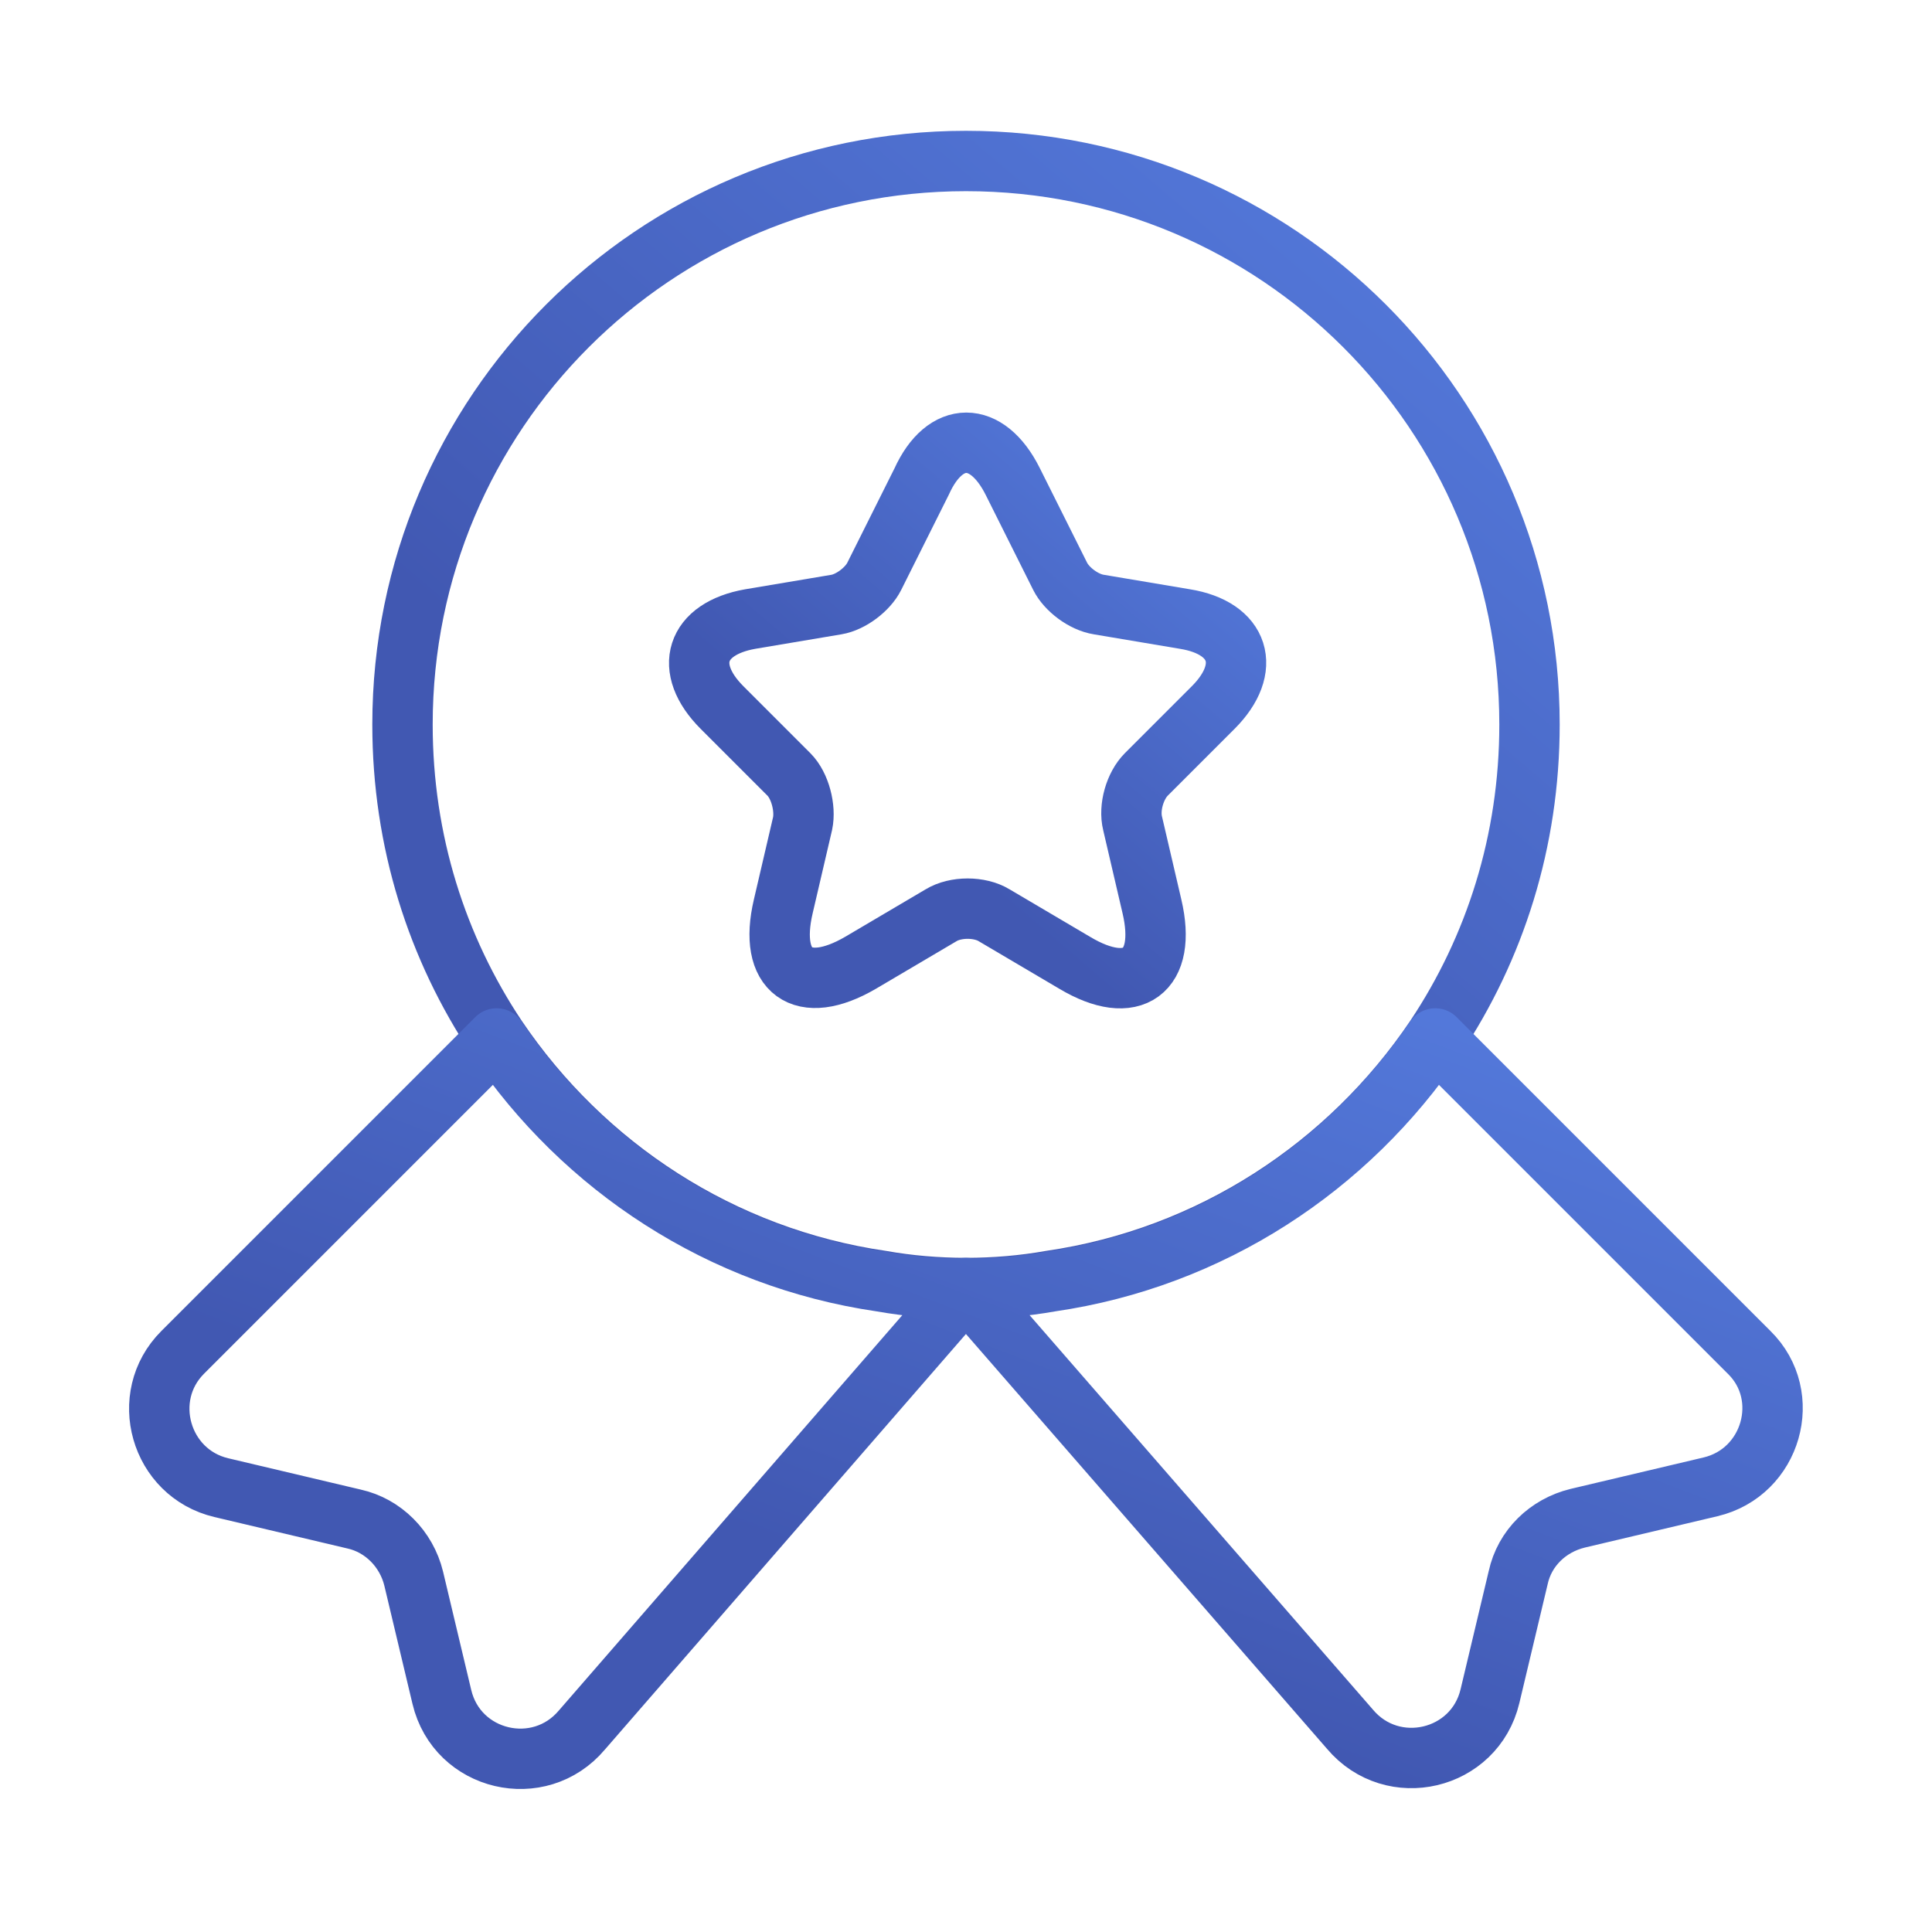
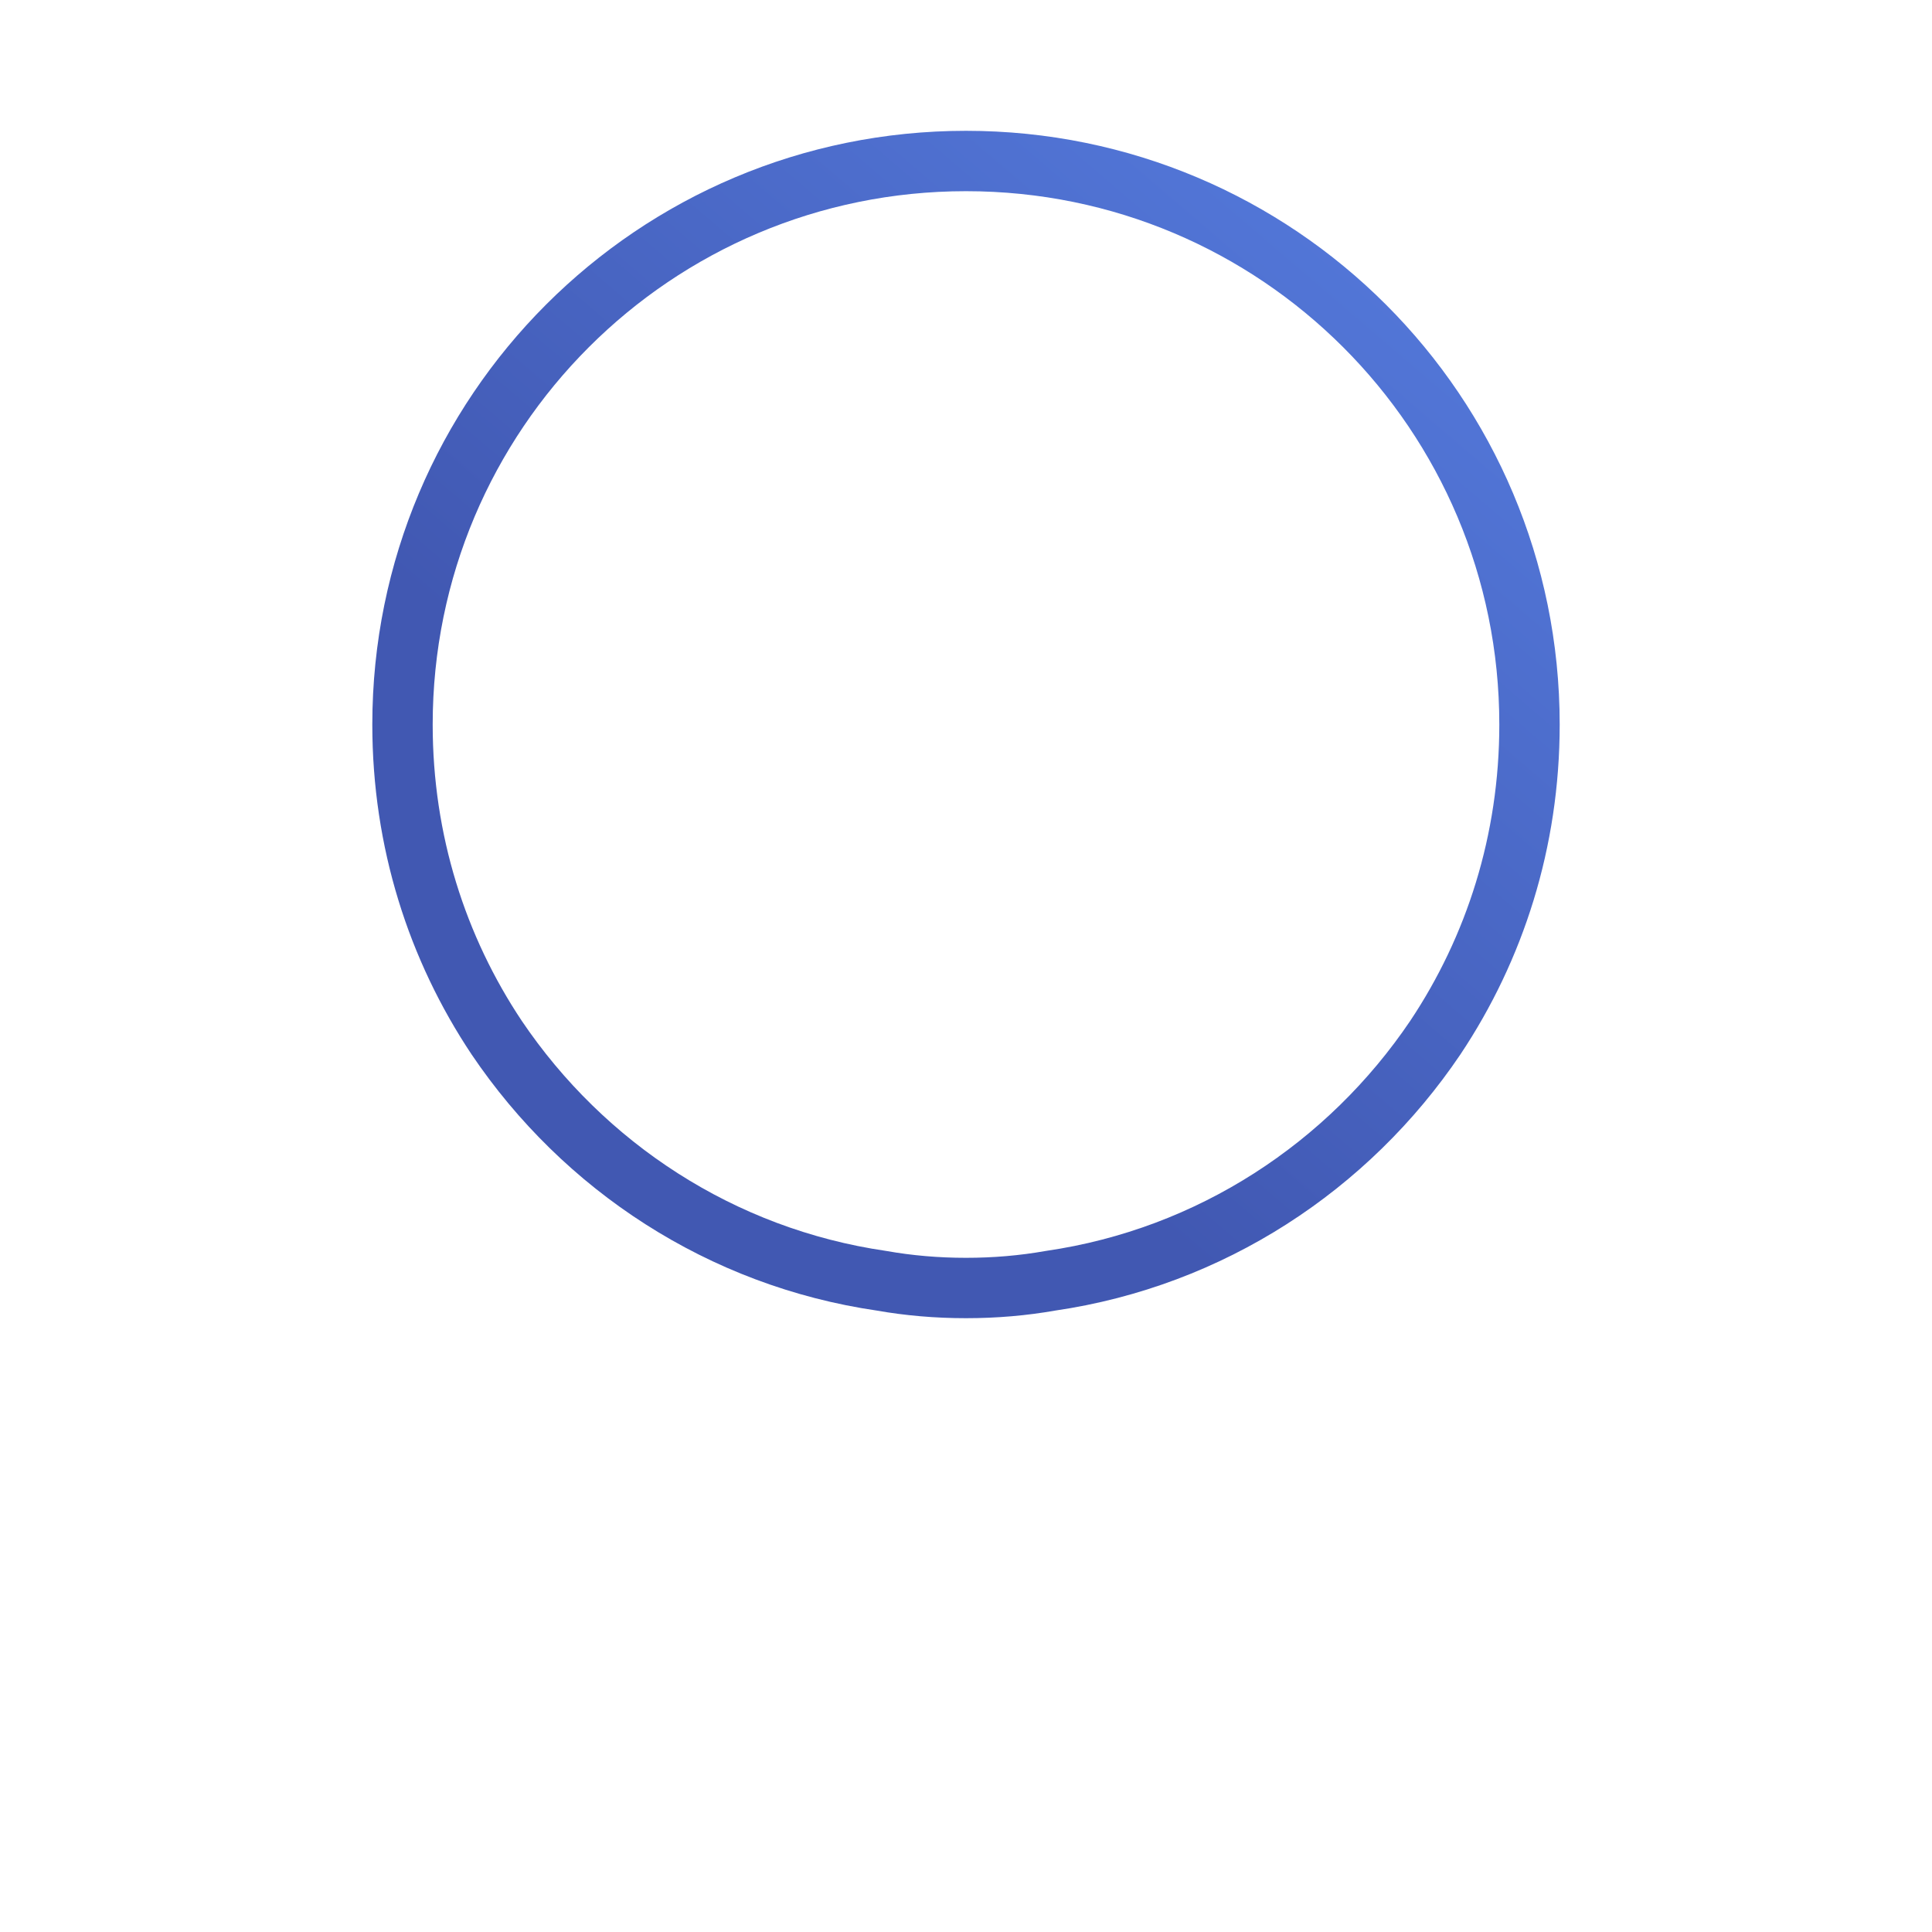
<svg xmlns="http://www.w3.org/2000/svg" width="48" height="48" viewBox="0 0 48 48" fill="none">
  <path d="M38 18C38 20.9 37.14 23.56 35.66 25.78C33.5 28.98 30.08 31.24 26.1 31.82C25.42 31.94 24.72 32 24 32C23.28 32 22.58 31.94 21.9 31.82C17.92 31.24 14.5 28.98 12.34 25.78C10.86 23.56 10 20.9 10 18C10 10.26 16.26 4 24 4C31.74 4 38 10.26 38 18Z" stroke="url(#paint0_linear_293_32358)" stroke-width="1.5" stroke-linecap="round" stroke-linejoin="round" />
-   <path d="M42.498 36.94L39.198 37.72C38.458 37.9 37.878 38.46 37.718 39.2L37.018 42.14C36.638 43.74 34.598 44.22 33.538 42.96L23.998 32L14.458 42.98C13.398 44.24 11.358 43.76 10.978 42.16L10.278 39.22C10.098 38.48 9.518 37.9 8.798 37.74L5.498 36.96C3.978 36.6 3.438 34.7 4.538 33.6L12.338 25.8C14.498 29 17.918 31.26 21.898 31.84C22.578 31.96 23.278 32.02 23.998 32.02C24.718 32.02 25.418 31.96 26.098 31.84C30.078 31.26 33.498 29 35.658 25.8L43.458 33.6C44.558 34.68 44.018 36.58 42.498 36.94Z" stroke="url(#paint1_linear_293_32358)" stroke-width="1.5" stroke-linecap="round" stroke-linejoin="round" />
-   <path d="M25.16 11.96L26.34 14.32C26.5 14.64 26.92 14.96 27.3 15.02L29.44 15.38C30.8 15.6 31.12 16.6 30.14 17.58L28.48 19.24C28.2 19.52 28.04 20.06 28.14 20.46L28.62 22.52C29 24.14 28.14 24.78 26.7 23.92L24.7 22.74C24.34 22.52 23.74 22.52 23.38 22.74L21.38 23.92C19.94 24.76 19.08 24.14 19.46 22.52L19.94 20.46C20.02 20.08 19.88 19.52 19.6 19.24L17.94 17.58C16.96 16.6 17.28 15.62 18.64 15.38L20.78 15.02C21.14 14.96 21.56 14.64 21.72 14.32L22.9 11.96C23.48 10.68 24.52 10.68 25.16 11.96Z" stroke="url(#paint2_linear_293_32358)" stroke-width="1.5" stroke-linecap="round" stroke-linejoin="round" />
  <defs>
    <linearGradient id="paint0_linear_293_32358" x1="24.077" y1="26.537" x2="52.959" y2="-7.197" gradientUnits="userSpaceOnUse">
      <stop stop-color="#4158B2" />
      <stop offset="1" stop-color="#6496FF" />
    </linearGradient>
    <linearGradient id="paint1_linear_293_32358" x1="24.109" y1="40.205" x2="36.572" y2="7.602" gradientUnits="userSpaceOnUse">
      <stop stop-color="#4158B2" />
      <stop offset="1" stop-color="#6496FF" />
    </linearGradient>
    <linearGradient id="paint2_linear_293_32358" x1="24.077" y1="21.707" x2="37.793" y2="5.645" gradientUnits="userSpaceOnUse">
      <stop stop-color="#4158B2" />
      <stop offset="1" stop-color="#6496FF" />
    </linearGradient>
  </defs>
</svg>